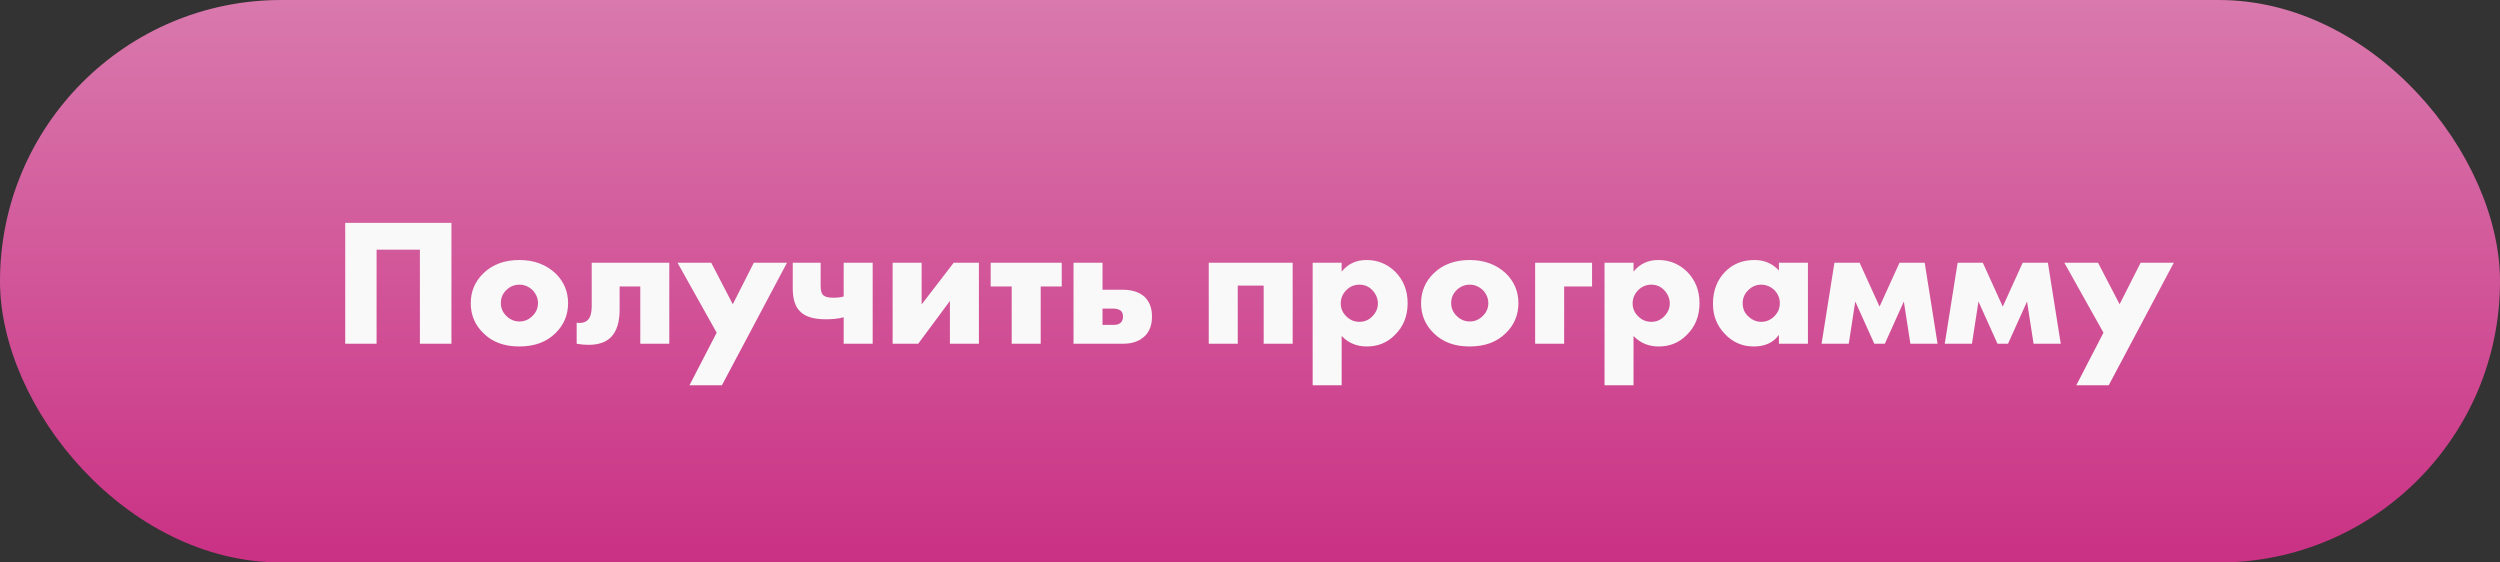
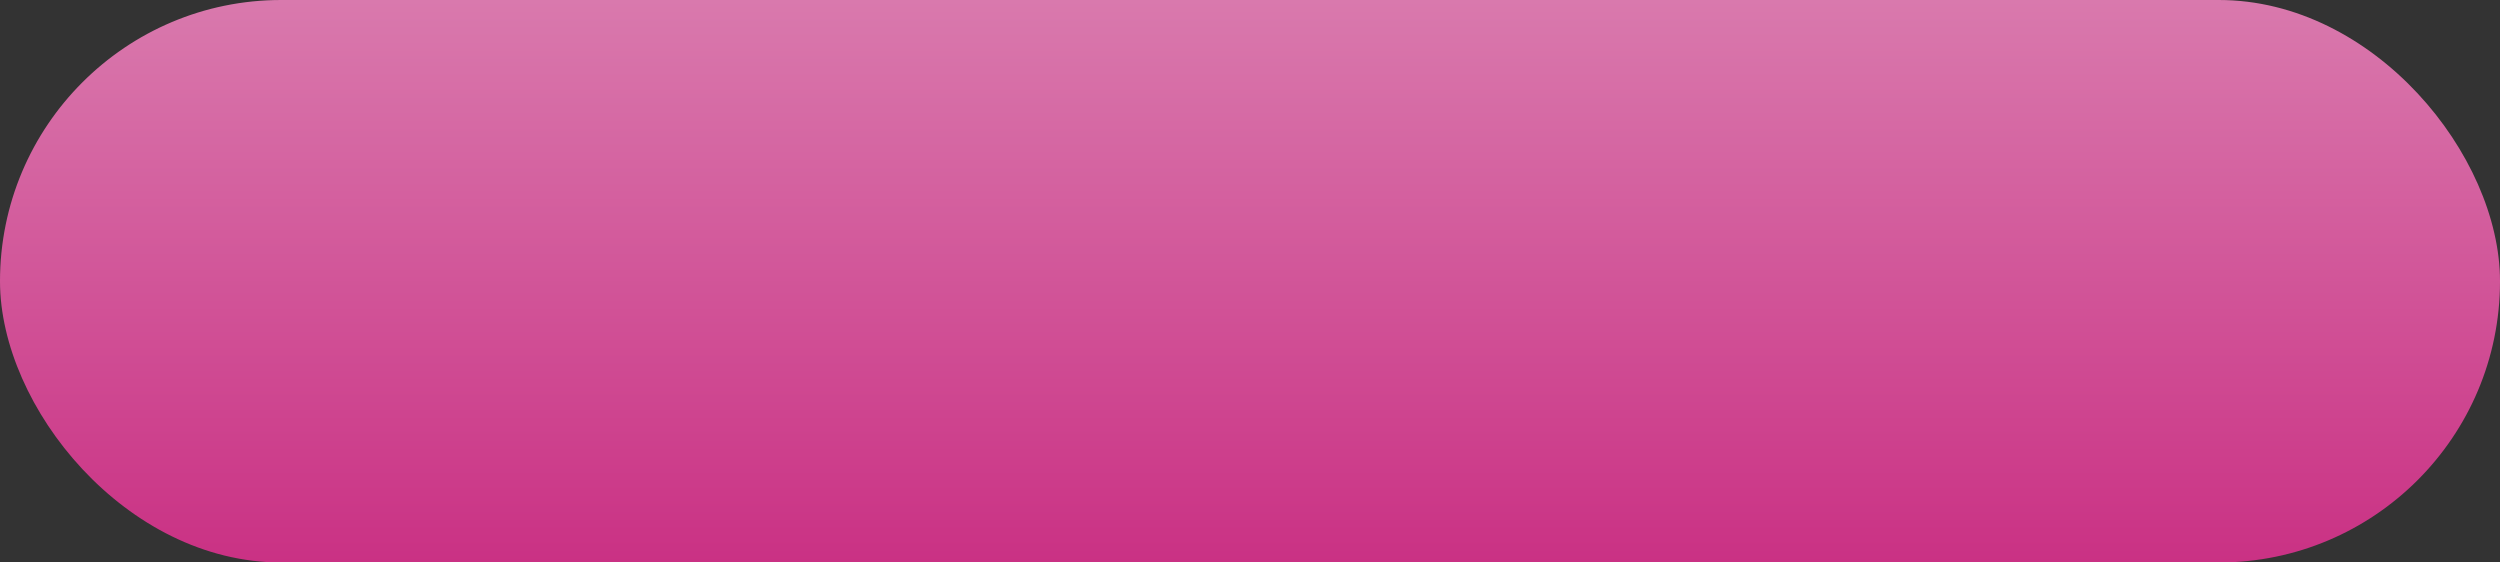
<svg xmlns="http://www.w3.org/2000/svg" width="400" height="90" viewBox="0 0 400 90" fill="none">
  <rect x="0" y="0" width="400" height="90" fill="#333333" stroke="none" />
  <rect width="400" height="90" rx="45" fill="url(#paint0_linear)" />
-   <path d="M72.23 55V35.657H55.236V55H60.253V39.949H67.184V55H72.23ZM83.122 45.546C83.876 45.546 84.572 45.836 85.181 46.387C85.761 46.996 86.08 47.692 86.08 48.504C86.08 49.316 85.761 50.012 85.181 50.563C84.601 51.143 83.905 51.433 83.122 51.433C82.31 51.433 81.614 51.143 81.034 50.563C80.425 49.983 80.135 49.287 80.135 48.504C80.135 47.663 80.425 46.967 81.034 46.387C81.614 45.836 82.31 45.546 83.122 45.546ZM90.894 48.504C90.894 46.648 90.227 45.053 88.893 43.748C87.385 42.327 85.442 41.602 83.093 41.602C80.715 41.602 78.772 42.327 77.322 43.748C75.988 45.053 75.321 46.648 75.321 48.504C75.321 50.389 75.988 51.984 77.322 53.289C78.772 54.739 80.686 55.435 83.093 55.435C85.5 55.435 87.443 54.739 88.893 53.289C90.227 51.984 90.894 50.389 90.894 48.504ZM107.086 42.037H94.674V49.055C94.674 50.041 94.471 50.737 94.094 51.143C93.688 51.578 93.079 51.752 92.267 51.636V55C92.905 55.116 93.514 55.174 94.123 55.174C95.747 55.174 96.965 54.768 97.777 53.927C98.676 52.999 99.14 51.52 99.14 49.548V45.836H102.446V55H107.086V42.037ZM110.316 61.641H115.507L125.918 42.037H120.611L117.247 48.678L113.796 42.037H108.402L114.666 53.231L110.316 61.641ZM134.988 55H139.628V42.037H134.988V47.431C134.524 47.576 134.002 47.634 133.364 47.634C132.581 47.634 132.059 47.518 131.798 47.286C131.45 47.025 131.305 46.532 131.305 45.807V42.037H126.839V46.126C126.839 47.808 127.216 49.055 127.999 49.809C128.811 50.679 130.203 51.085 132.146 51.085C133.19 51.085 134.118 50.998 134.988 50.766V55ZM142.821 42.037V55H146.91L151.985 48.156V55H156.625V42.037H152.594L147.461 48.707V42.037H142.821ZM161.872 55H166.512V45.836H169.876V42.037H158.508V45.836H161.872V55ZM176.404 46.358V42.037H171.764V55H179.652C181.16 55 182.349 54.594 183.219 53.724C183.944 52.999 184.321 51.955 184.321 50.621C184.321 49.316 183.915 48.272 183.161 47.518C182.349 46.764 181.16 46.358 179.652 46.358H176.404ZM176.404 51.984V49.374H178.086C178.608 49.374 179.043 49.49 179.333 49.722C179.565 49.925 179.681 50.244 179.681 50.65C179.681 51.056 179.565 51.375 179.362 51.578C179.101 51.868 178.695 51.984 178.144 51.984H176.404ZM193.401 55H198.041V45.691H202.188V55H206.828V42.037H193.401V55ZM214.665 53.753C215.738 54.884 217.072 55.435 218.696 55.435C220.436 55.435 221.915 54.855 223.133 53.637C224.525 52.303 225.221 50.592 225.221 48.504C225.221 46.474 224.554 44.821 223.249 43.487C221.973 42.24 220.436 41.602 218.638 41.602C216.956 41.602 215.651 42.24 214.665 43.458V42.037H210.025V61.641H214.665V53.753ZM217.507 45.546C218.319 45.546 219.015 45.836 219.566 46.416C220.146 47.025 220.465 47.75 220.465 48.562C220.465 49.345 220.146 50.041 219.566 50.621C219.015 51.201 218.319 51.491 217.507 51.491C216.695 51.491 215.999 51.201 215.419 50.621C214.81 50.041 214.52 49.345 214.52 48.562C214.52 47.75 214.81 47.025 215.419 46.416C215.999 45.836 216.695 45.546 217.507 45.546ZM235.174 45.546C235.928 45.546 236.624 45.836 237.233 46.387C237.813 46.996 238.132 47.692 238.132 48.504C238.132 49.316 237.813 50.012 237.233 50.563C236.653 51.143 235.957 51.433 235.174 51.433C234.362 51.433 233.666 51.143 233.086 50.563C232.477 49.983 232.187 49.287 232.187 48.504C232.187 47.663 232.477 46.967 233.086 46.387C233.666 45.836 234.362 45.546 235.174 45.546ZM242.946 48.504C242.946 46.648 242.279 45.053 240.945 43.748C239.437 42.327 237.494 41.602 235.145 41.602C232.767 41.602 230.824 42.327 229.374 43.748C228.04 45.053 227.373 46.648 227.373 48.504C227.373 50.389 228.04 51.984 229.374 53.289C230.824 54.739 232.738 55.435 235.145 55.435C237.552 55.435 239.495 54.739 240.945 53.289C242.279 51.984 242.946 50.389 242.946 48.504ZM245.623 55H250.263V45.836H254.729V42.037H245.623V55ZM261.365 53.753C262.438 54.884 263.772 55.435 265.396 55.435C267.136 55.435 268.615 54.855 269.833 53.637C271.225 52.303 271.921 50.592 271.921 48.504C271.921 46.474 271.254 44.821 269.949 43.487C268.673 42.24 267.136 41.602 265.338 41.602C263.656 41.602 262.351 42.24 261.365 43.458V42.037H256.725V61.641H261.365V53.753ZM264.207 45.546C265.019 45.546 265.715 45.836 266.266 46.416C266.846 47.025 267.165 47.75 267.165 48.562C267.165 49.345 266.846 50.041 266.266 50.621C265.715 51.201 265.019 51.491 264.207 51.491C263.395 51.491 262.699 51.201 262.119 50.621C261.51 50.041 261.22 49.345 261.22 48.562C261.22 47.75 261.51 47.025 262.119 46.416C262.699 45.836 263.395 45.546 264.207 45.546ZM284.629 43.284C283.614 42.182 282.309 41.602 280.743 41.602C278.829 41.602 277.292 42.211 276.074 43.429C274.74 44.763 274.073 46.503 274.073 48.62C274.073 50.476 274.682 52.071 275.929 53.376C277.205 54.768 278.771 55.435 280.598 55.435C282.396 55.435 283.73 54.826 284.629 53.579V55H289.269V42.037H284.629V43.284ZM281.787 45.546C282.57 45.546 283.266 45.836 283.875 46.387C284.455 46.967 284.774 47.692 284.774 48.504C284.774 49.316 284.484 50.012 283.904 50.592C283.295 51.201 282.599 51.491 281.816 51.491C281.033 51.491 280.337 51.201 279.728 50.621C279.119 50.07 278.829 49.374 278.829 48.504C278.829 47.692 279.119 46.996 279.757 46.387C280.337 45.836 281.004 45.546 281.787 45.546ZM291.45 55H295.8L296.844 48.243L299.889 55H301.571L304.616 48.243L305.66 55H310.01L307.951 42.037H303.92L300.73 49.055L297.54 42.037H293.509L291.45 55ZM311.161 55H315.511L316.555 48.243L319.6 55H321.282L324.327 48.243L325.371 55H329.721L327.662 42.037H323.631L320.441 49.055L317.251 42.037H313.22L311.161 55ZM332.206 61.641H337.397L347.808 42.037H342.501L339.137 48.678L335.686 42.037H330.292L336.556 53.231L332.206 61.641Z" fill="#F9F9F9" />
  <defs>
    <linearGradient id="paint0_linear" x1="200" y1="0" x2="200" y2="90" gradientUnits="userSpaceOnUse">
      <stop stop-color="#D979AD" />
      <stop offset="1" stop-color="#CA3184" />
    </linearGradient>
  </defs>
</svg>